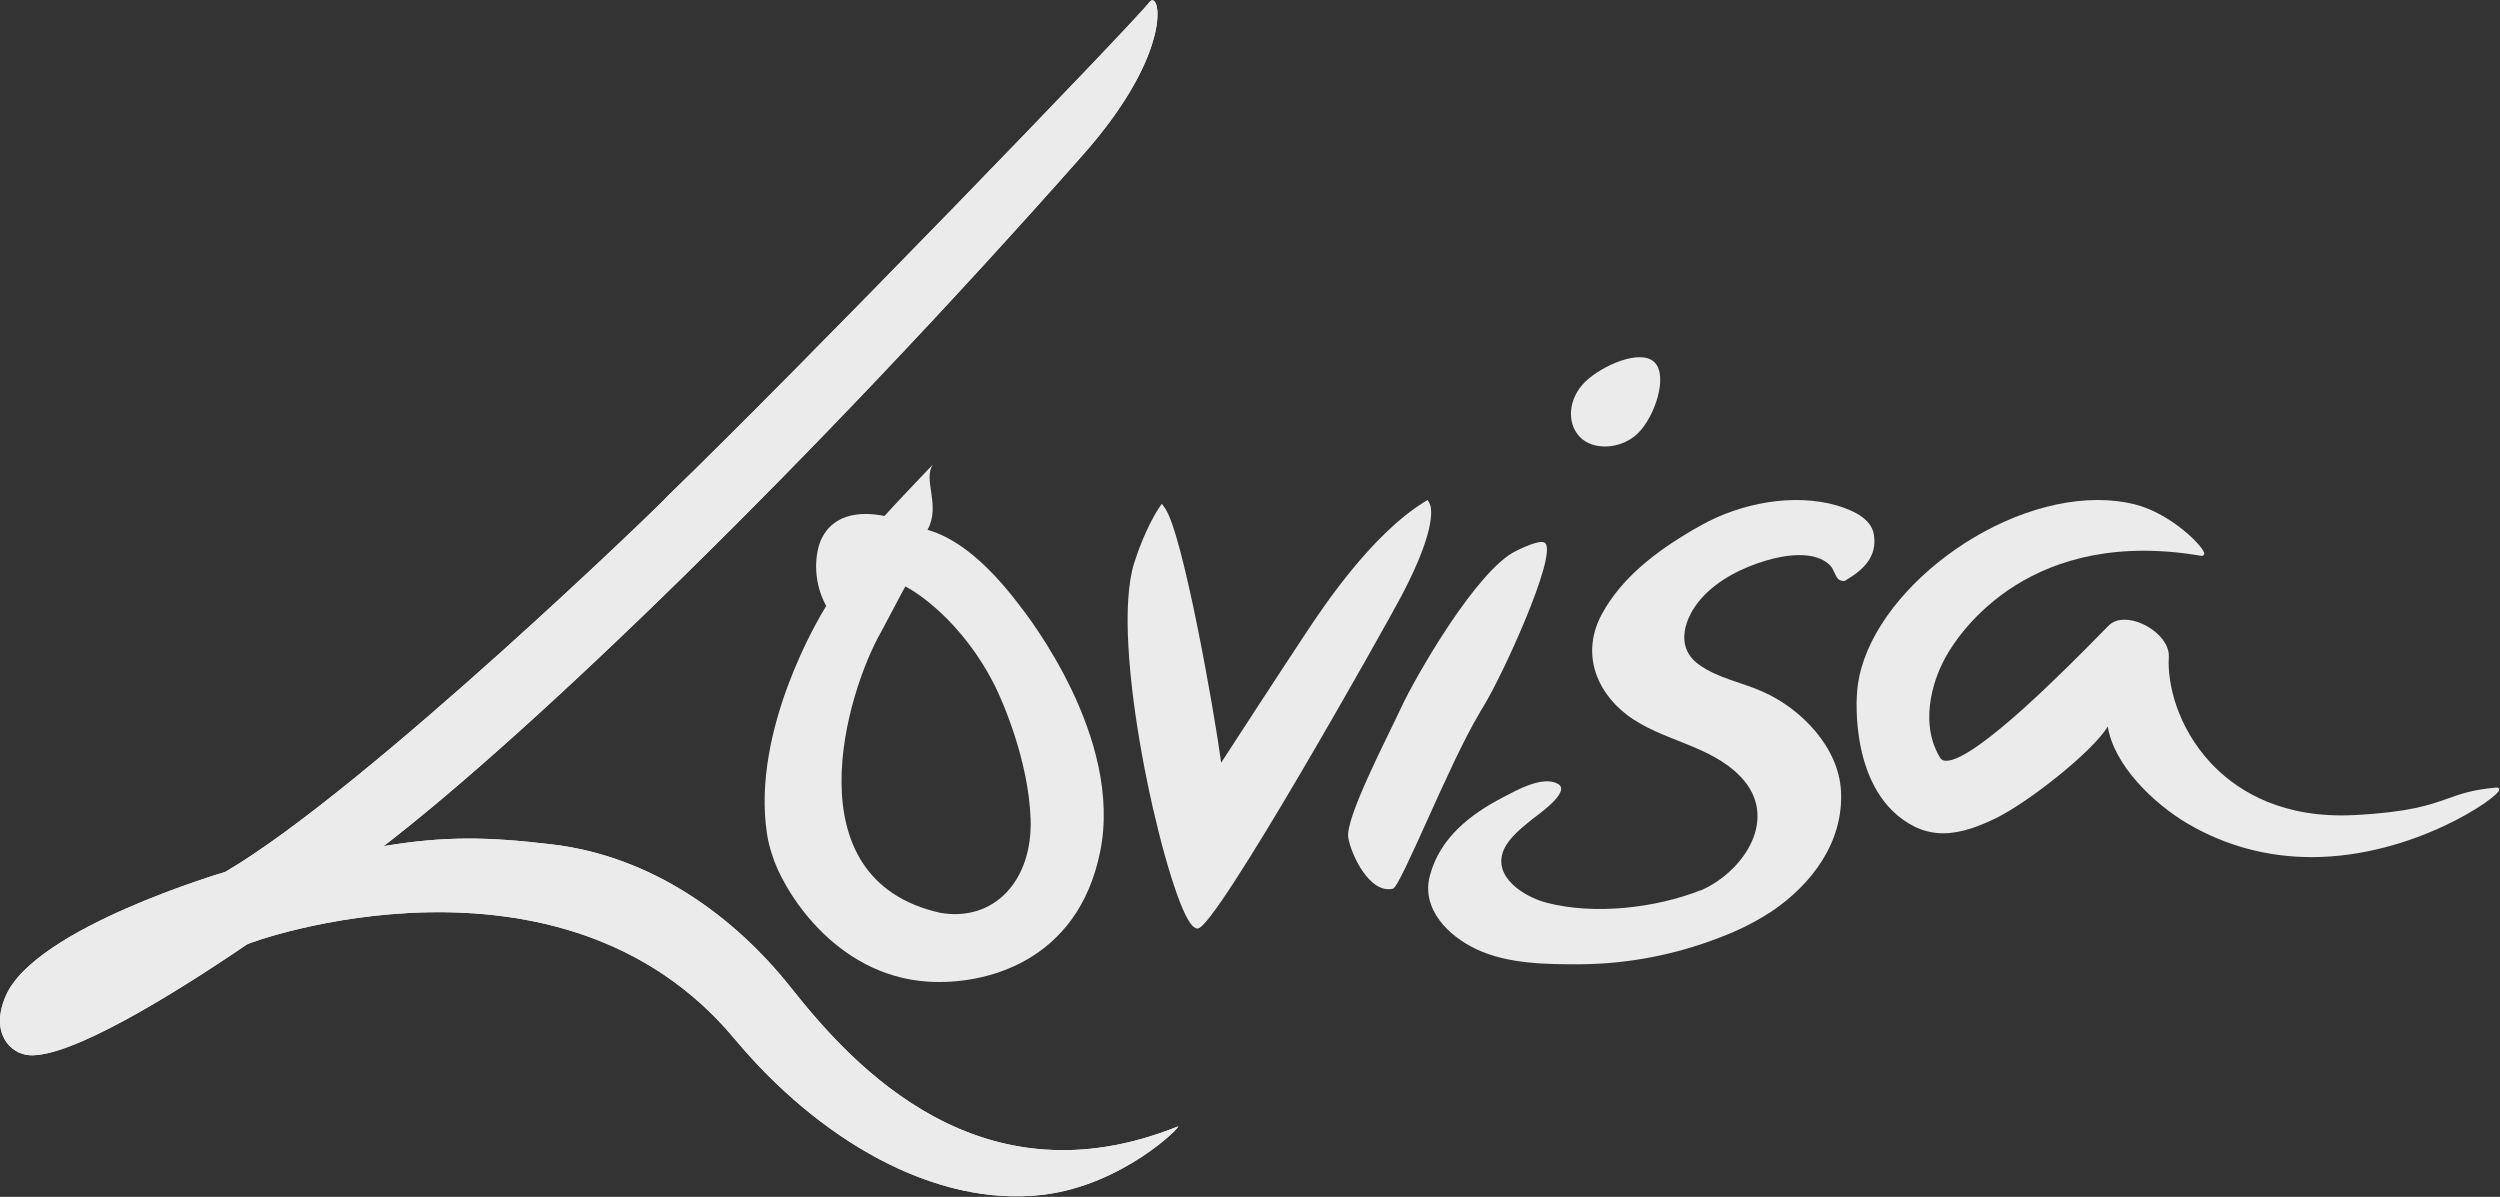
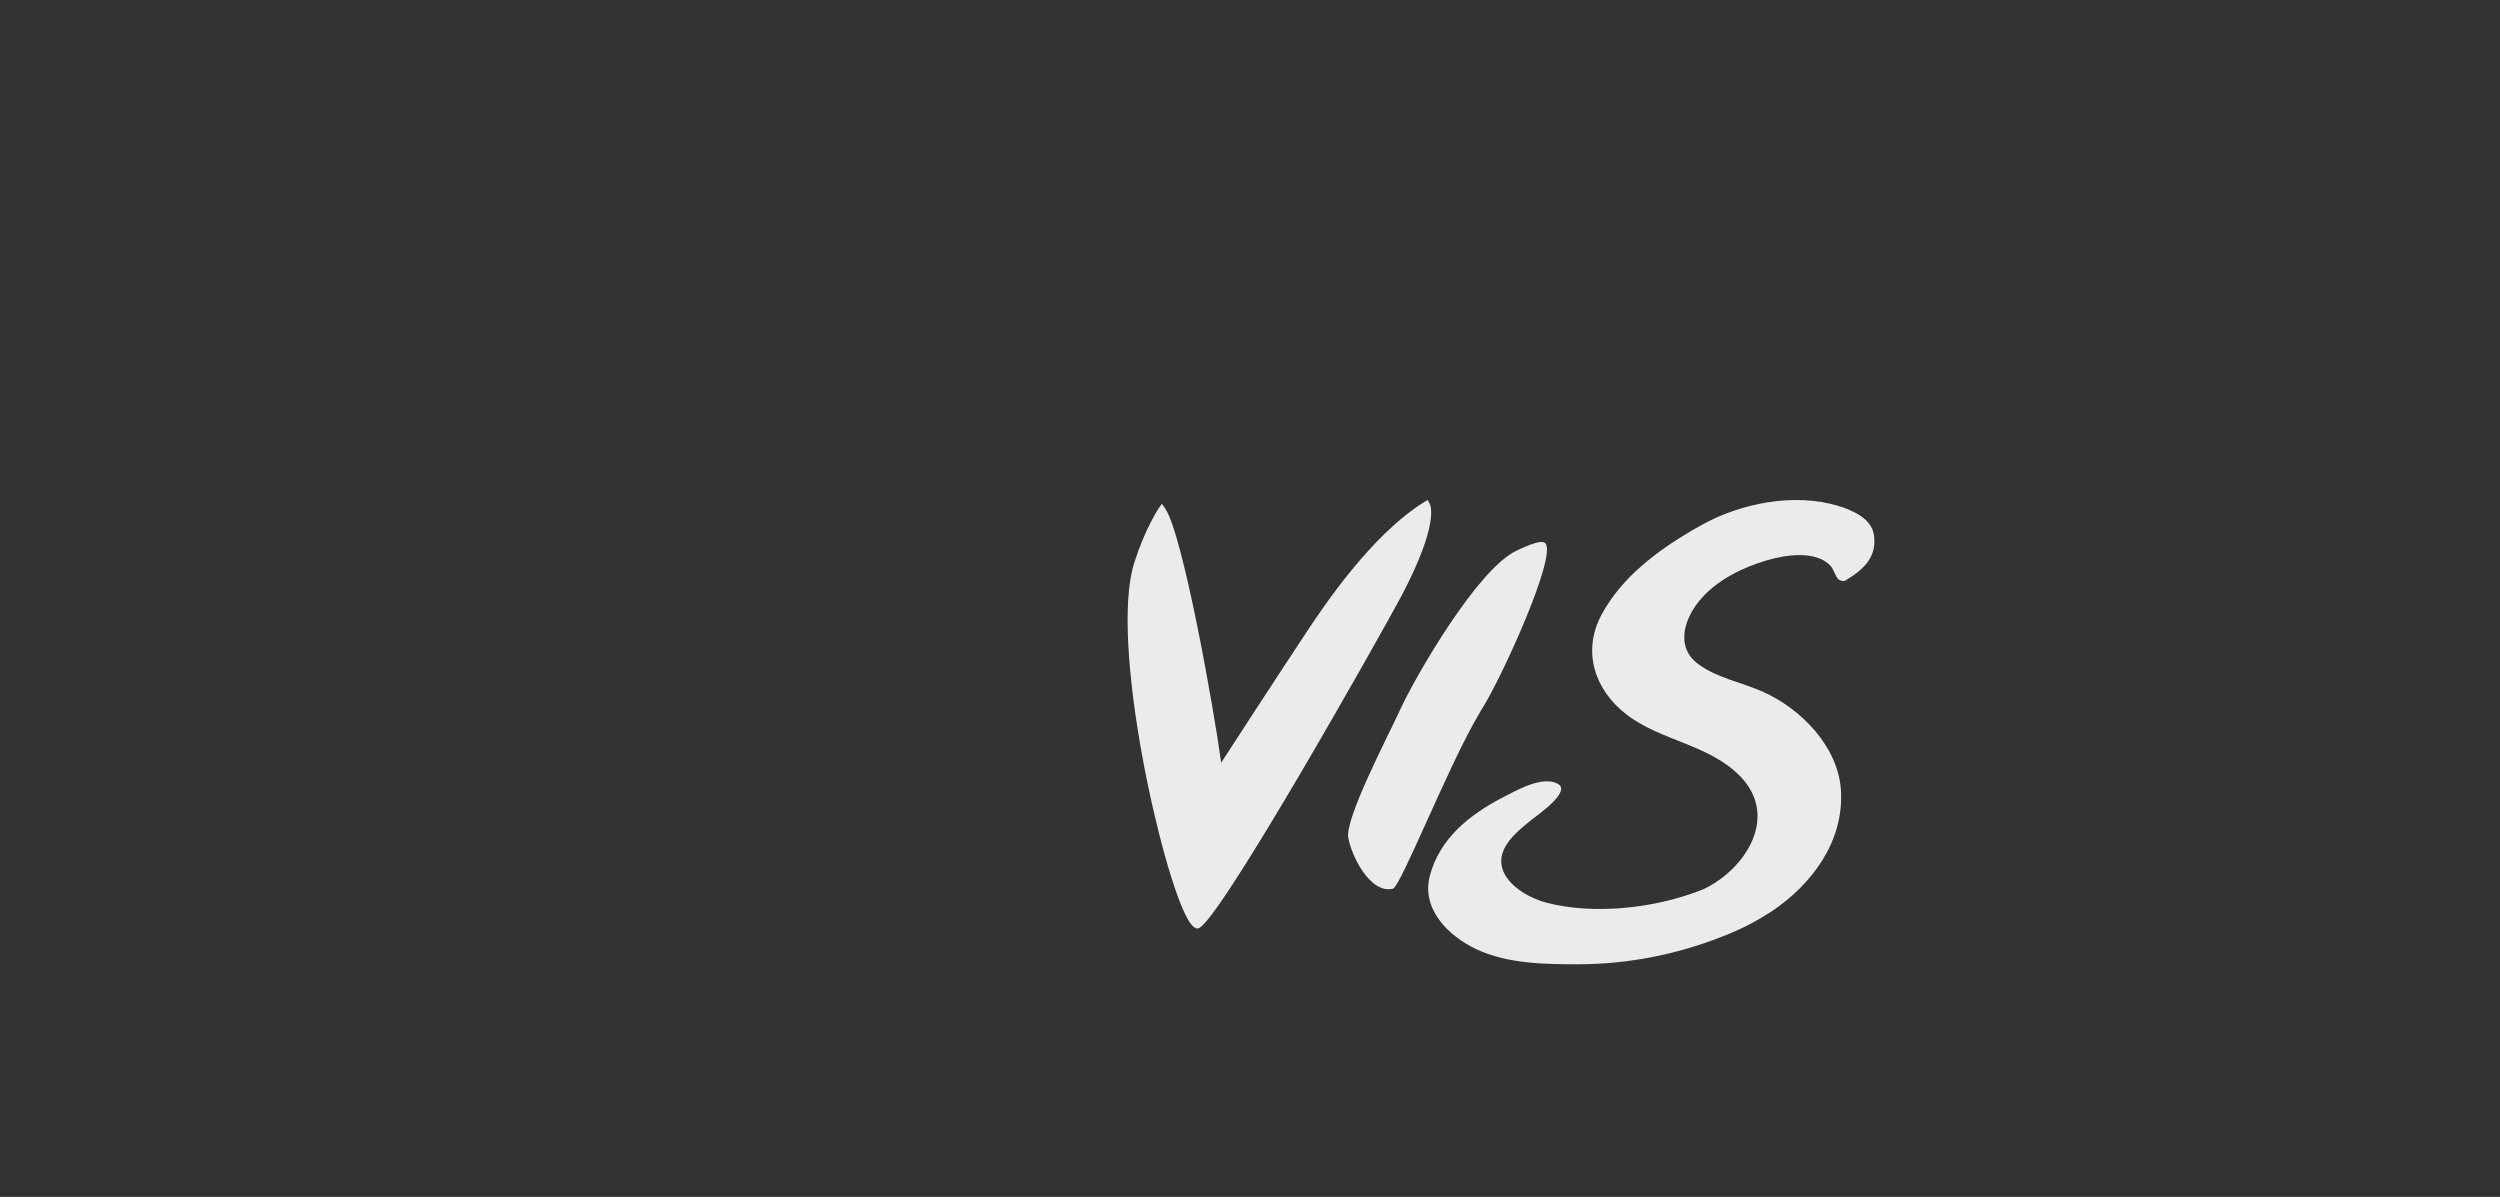
<svg xmlns="http://www.w3.org/2000/svg" version="1.2" viewBox="0 0 1552 743" width="1552" height="743">
  <rect x="0" y="0" width="1552" height="743" fill="#333333" stroke="none" />
  <title>LOV</title>
  <style>
		.s0 { fill: #ffffff } 
	</style>
  <g id="Layer" style="opacity: .9">
-     <path id="Layer" fill-rule="evenodd" class="s0" d="m731.2 699.3c3.4-1.3-33.4 36.3-83.6 42.4-67.8 8.1-139.9-34.8-191.6-96.8-107.9-129.4-300-60.5-302.7-58.6-47.9 32.6-109.4 70-134.7 68.8-12.3-0.6-25-14-15-36.9 18.4-42.4 136.2-76.9 136.2-76.9 87.3-51.1 275.1-232.7 274.7-233.4 80.5-77.6 289.6-294 299-306.5 6.5-8.8 16.5 29.4-41 94.5-170 192.3-342.5 358.7-434.4 429.4 38-6.4 65.3-5.8 104.6-1.1 61.6 7.3 113 44.2 148.7 89.4 39.1 49.4 117.8 134.8 239.8 85.7zm252.8-462.2c10.3-10.1 34.6-20.9 43.2-12.1 8.5 8.7 0 33.7-10.2 43.8-10.3 10.2-27.7 11.2-36.2 2.5-8.5-8.8-7.1-24.1 3.2-34.2z" />
-     <path id="Layer" fill-rule="evenodd" class="s0" d="m512.9 376.2c-9.4-17.3-6.3-34.8-2.9-41.7 9.8-20.2 34.1-15.1 39.1-14.2 4.6-5.3 30.1-32 30.1-32-6.5 9.5 5 25.6-3.4 40.6 7.9 2.4 28.7 9.2 57.2 47 5.1 6.6 64.3 82.1 50 152.7-13.9 69.1-72.1 83.1-107 80.8-58.4-3.8-90.6-57.9-96.8-79.2-1.5-4.5-2.5-8.8-3.1-12.9-9.6-64.3 32.6-134.4 36.8-141.1zm70.9 190.5c33.3 5.7 57.4-20 56-58.5-1.4-37-17.9-73.9-22.1-82.3-20.2-40.4-49.6-59-55.7-61.8-0.1-0.1-12.6 23.9-14.8 27.8-21.6 37.5-56.7 154 36.6 174.8z" />
-     <path id="Layer" fill-rule="evenodd" class="s0" d="m869.6 439.8c-8.6 18.5-34.6 68.2-32.6 80.2 1.8 10.7 13.3 35.1 27.7 31.7 4.9-1.2 34.8-77.4 53.6-108.7 0.7-1.3 1.4-2.5 2.3-3.9 12-19.3 45.8-93.3 38.8-101.8-2.7-3.2-16.4 3.9-18 4.6-24.5 11.5-63.2 79.1-71.8 97.9z" />
-     <path id="Layer" fill-rule="evenodd" class="s0" d="m731.2 699.3c3.4-1.3-33.4 36.3-83.6 42.4-67.8 8.1-139.9-34.8-191.6-96.8-107.9-129.4-300-60.5-302.7-58.6-47.9 32.6-109.4 70-134.7 68.8-12.3-0.6-25-14-15-36.9 18.4-42.4 136.2-76.9 136.2-76.9 87.3-51.1 275.1-232.7 274.7-233.4 80.5-77.6 289.6-294 299-306.5 6.5-8.8 16.5 29.4-41 94.5-170 192.3-342.5 358.7-434.4 429.4 38-6.4 65.3-5.8 104.6-1.1 61.6 7.3 113 44.2 148.7 89.4 39.1 49.4 117.8 134.8 239.8 85.7zm820.3-209c0 4.6-53.4 41.8-116.4 41.8-27.5 0-53.3-7-76.7-20.6-22.1-13-46.1-36.8-49.9-60.5-9.3 15.6-49.8 47.5-69.8 57.1-9.4 4.5-20.7 9.2-32.4 9.2-6.3 0-12.3-1.4-17.9-4.2-40.9-20.7-35.6-81.7-35.6-82.3 3.1-57.3 81.4-120.4 149.6-120.4 7.9 0 15.4 0.9 22.5 2.6 23.5 5.8 44 27.3 43.5 30.8 0 0.6-0.8 1.3-1.4 1.3q-19-3.2-36.2-3.2c-92.1 0-124.1 68.1-124.4 68.8-3 5.7-16.8 35.1-2 59.7 0.8 1.3 2 1.9 3.8 1.9 18.3 0 76.1-58.8 95.2-78.2 4.1-4.2 6-6.1 6.6-6.6 2.4-1.9 5.4-2.8 8.9-2.8 7.4 0 16.2 4.1 22 10.3 3.8 4.1 5.8 8.7 5.5 12.9-1 16.3 5.2 43.4 26.1 65.8 13.8 14.8 39.1 32.5 80.9 32.5q4 0 8.3-0.2c34.1-1.8 46.6-6.3 57.7-10.2 8-2.9 15.7-5.6 30.4-6.9 0.3-0.1 0.9 0.1 1.1 0.2 0.4 0.3 0.6 0.8 0.6 1.2z" />
+     <path id="Layer" fill-rule="evenodd" class="s0" d="m869.6 439.8c-8.6 18.5-34.6 68.2-32.6 80.2 1.8 10.7 13.3 35.1 27.7 31.7 4.9-1.2 34.8-77.4 53.6-108.7 0.7-1.3 1.4-2.5 2.3-3.9 12-19.3 45.8-93.3 38.8-101.8-2.7-3.2-16.4 3.9-18 4.6-24.5 11.5-63.2 79.1-71.8 97.9" />
    <path id="Layer" fill-rule="evenodd" class="s0" d="m887.5 312.6l-1.2-2.2-2.2 1.3c-32.9 20.4-62.6 65.1-72.4 79.8-8.1 12.2-18.9 28.7-32.6 49.7q-9.5 14.7-21 32.3c-4.3-32.3-23.8-142.1-34.8-157.9l-2-2.9-2 2.9c-0.3 0.5-8.4 12.5-15.2 33.9-15.5 49.3 17.1 193 33.3 221.2 2 3.5 3.7 5.2 5.6 5.7h0.6c11.1 0 116.5-187.6 126.4-206.4 23.4-44.4 18.2-56.2 17.5-57.4zm275.8 19.3c-1.6-10.3-13.7-15.3-22.6-18-27.1-8-60.1-1.5-84.3 12-2.1 1.2-4.1 2.3-6.2 3.5-22.2 13.1-43.6 29.3-55.9 52.1-12.3 23-4.4 46.8 15.6 62.2 21.7 16.5 51.6 18.5 70.8 38.6 24 25.3 2.3 58.1-24 70.1q-0.6 0.2-1.2 0.4c-28.2 11-65.8 15.3-95.4 7.6-14.5-3.8-33.8-16.4-26.5-33 3.3-7.4 11-13.4 17.2-18.5 3.5-2.8 25-17.5 16.3-22.3-9.5-5.3-25.9 4.2-33.9 8.3-20.8 10.8-39.3 25.4-45.5 48.6-5.6 20.8 11.5 37.7 29.1 45.9 19.6 9.1 43.3 9.3 64.6 9.2 29.4-0.2 58.6-5.9 86-16.5q0.7-0.2 1.3-0.5c10.5-4 20.2-8.8 29.5-14.8 0.1 0 0.1 0 0.2-0.1q0.6-0.4 1.3-0.8c25.4-17.1 44.8-43.4 43.2-74.7-1.4-27.2-24.5-51.2-48.8-61.9-13.1-5.8-27.8-8.3-39.5-16.8-15.3-11-8.6-29.6 1.7-41.1 10.4-11.7 25.6-19.1 40.4-23.5 11.4-3.4 30.6-6.5 39.7 3.4 2.2 2.4 2.7 6.2 5 8.4 0.9 0.7 3.1 1.4 4.2 0.7q0.3-0.2 0.6-0.3 0 0 0-0.1c10.8-6.4 19.3-14.5 17.1-28.1z" />
  </g>
</svg>